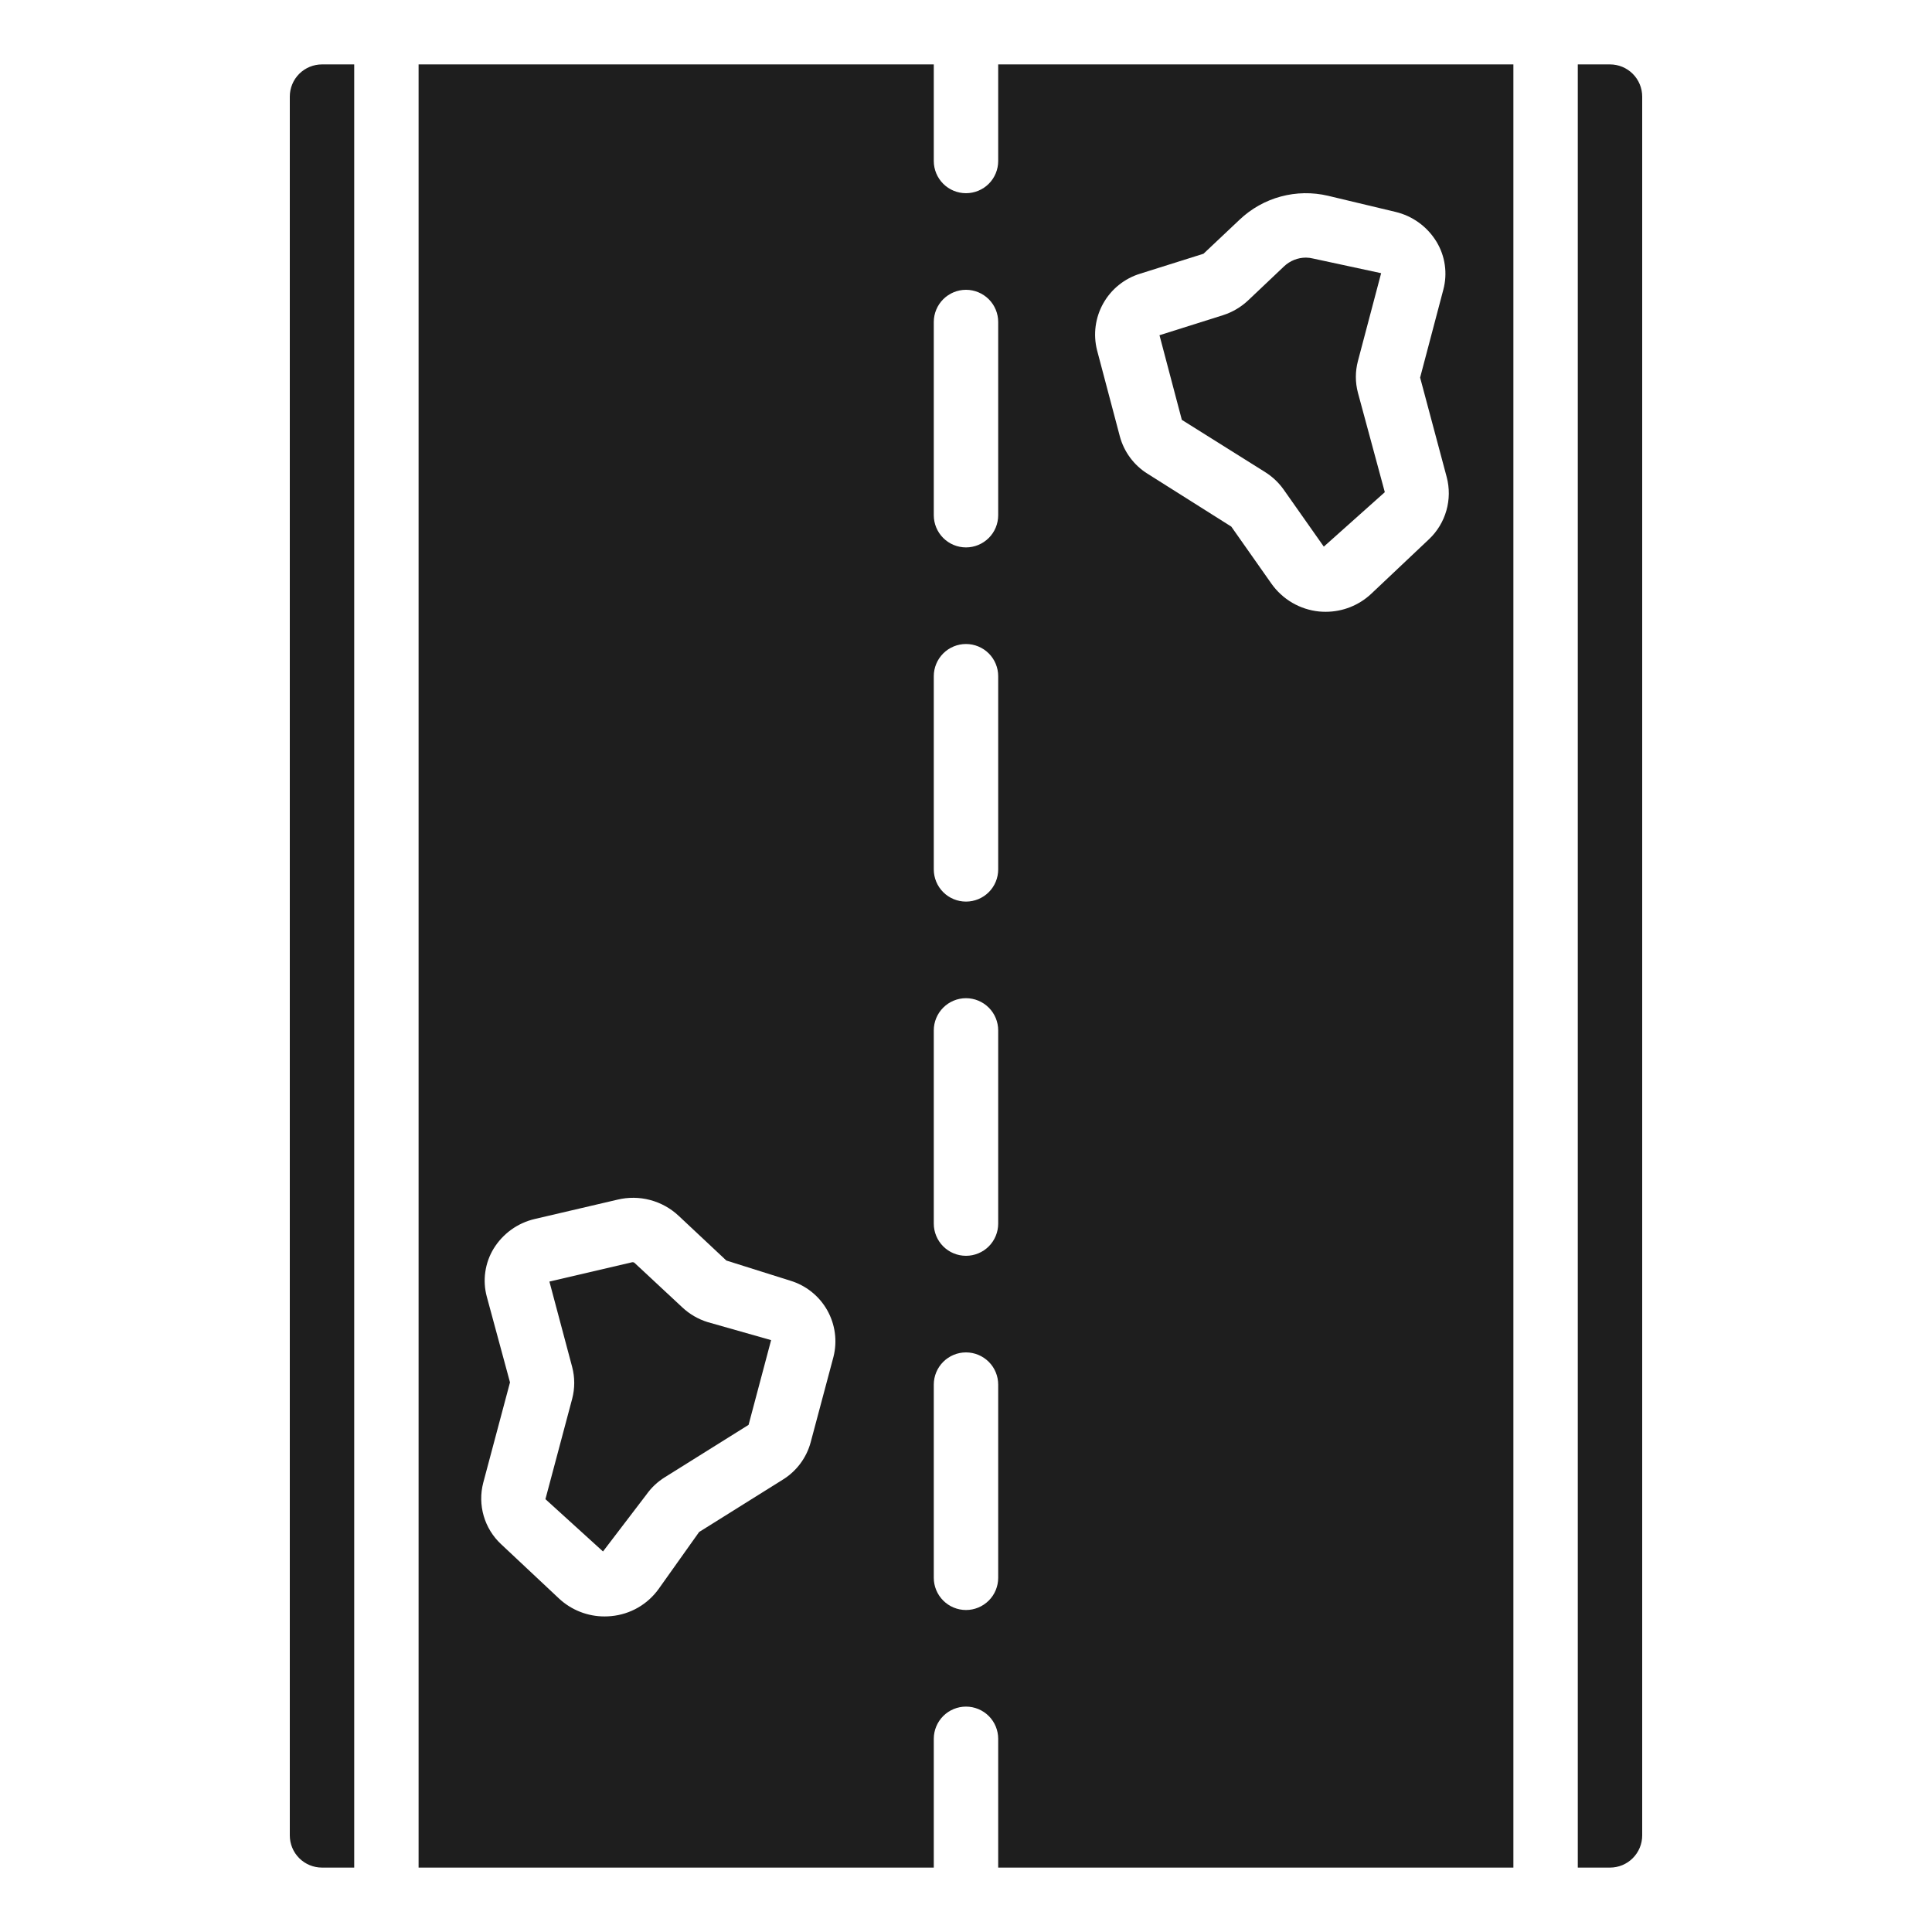
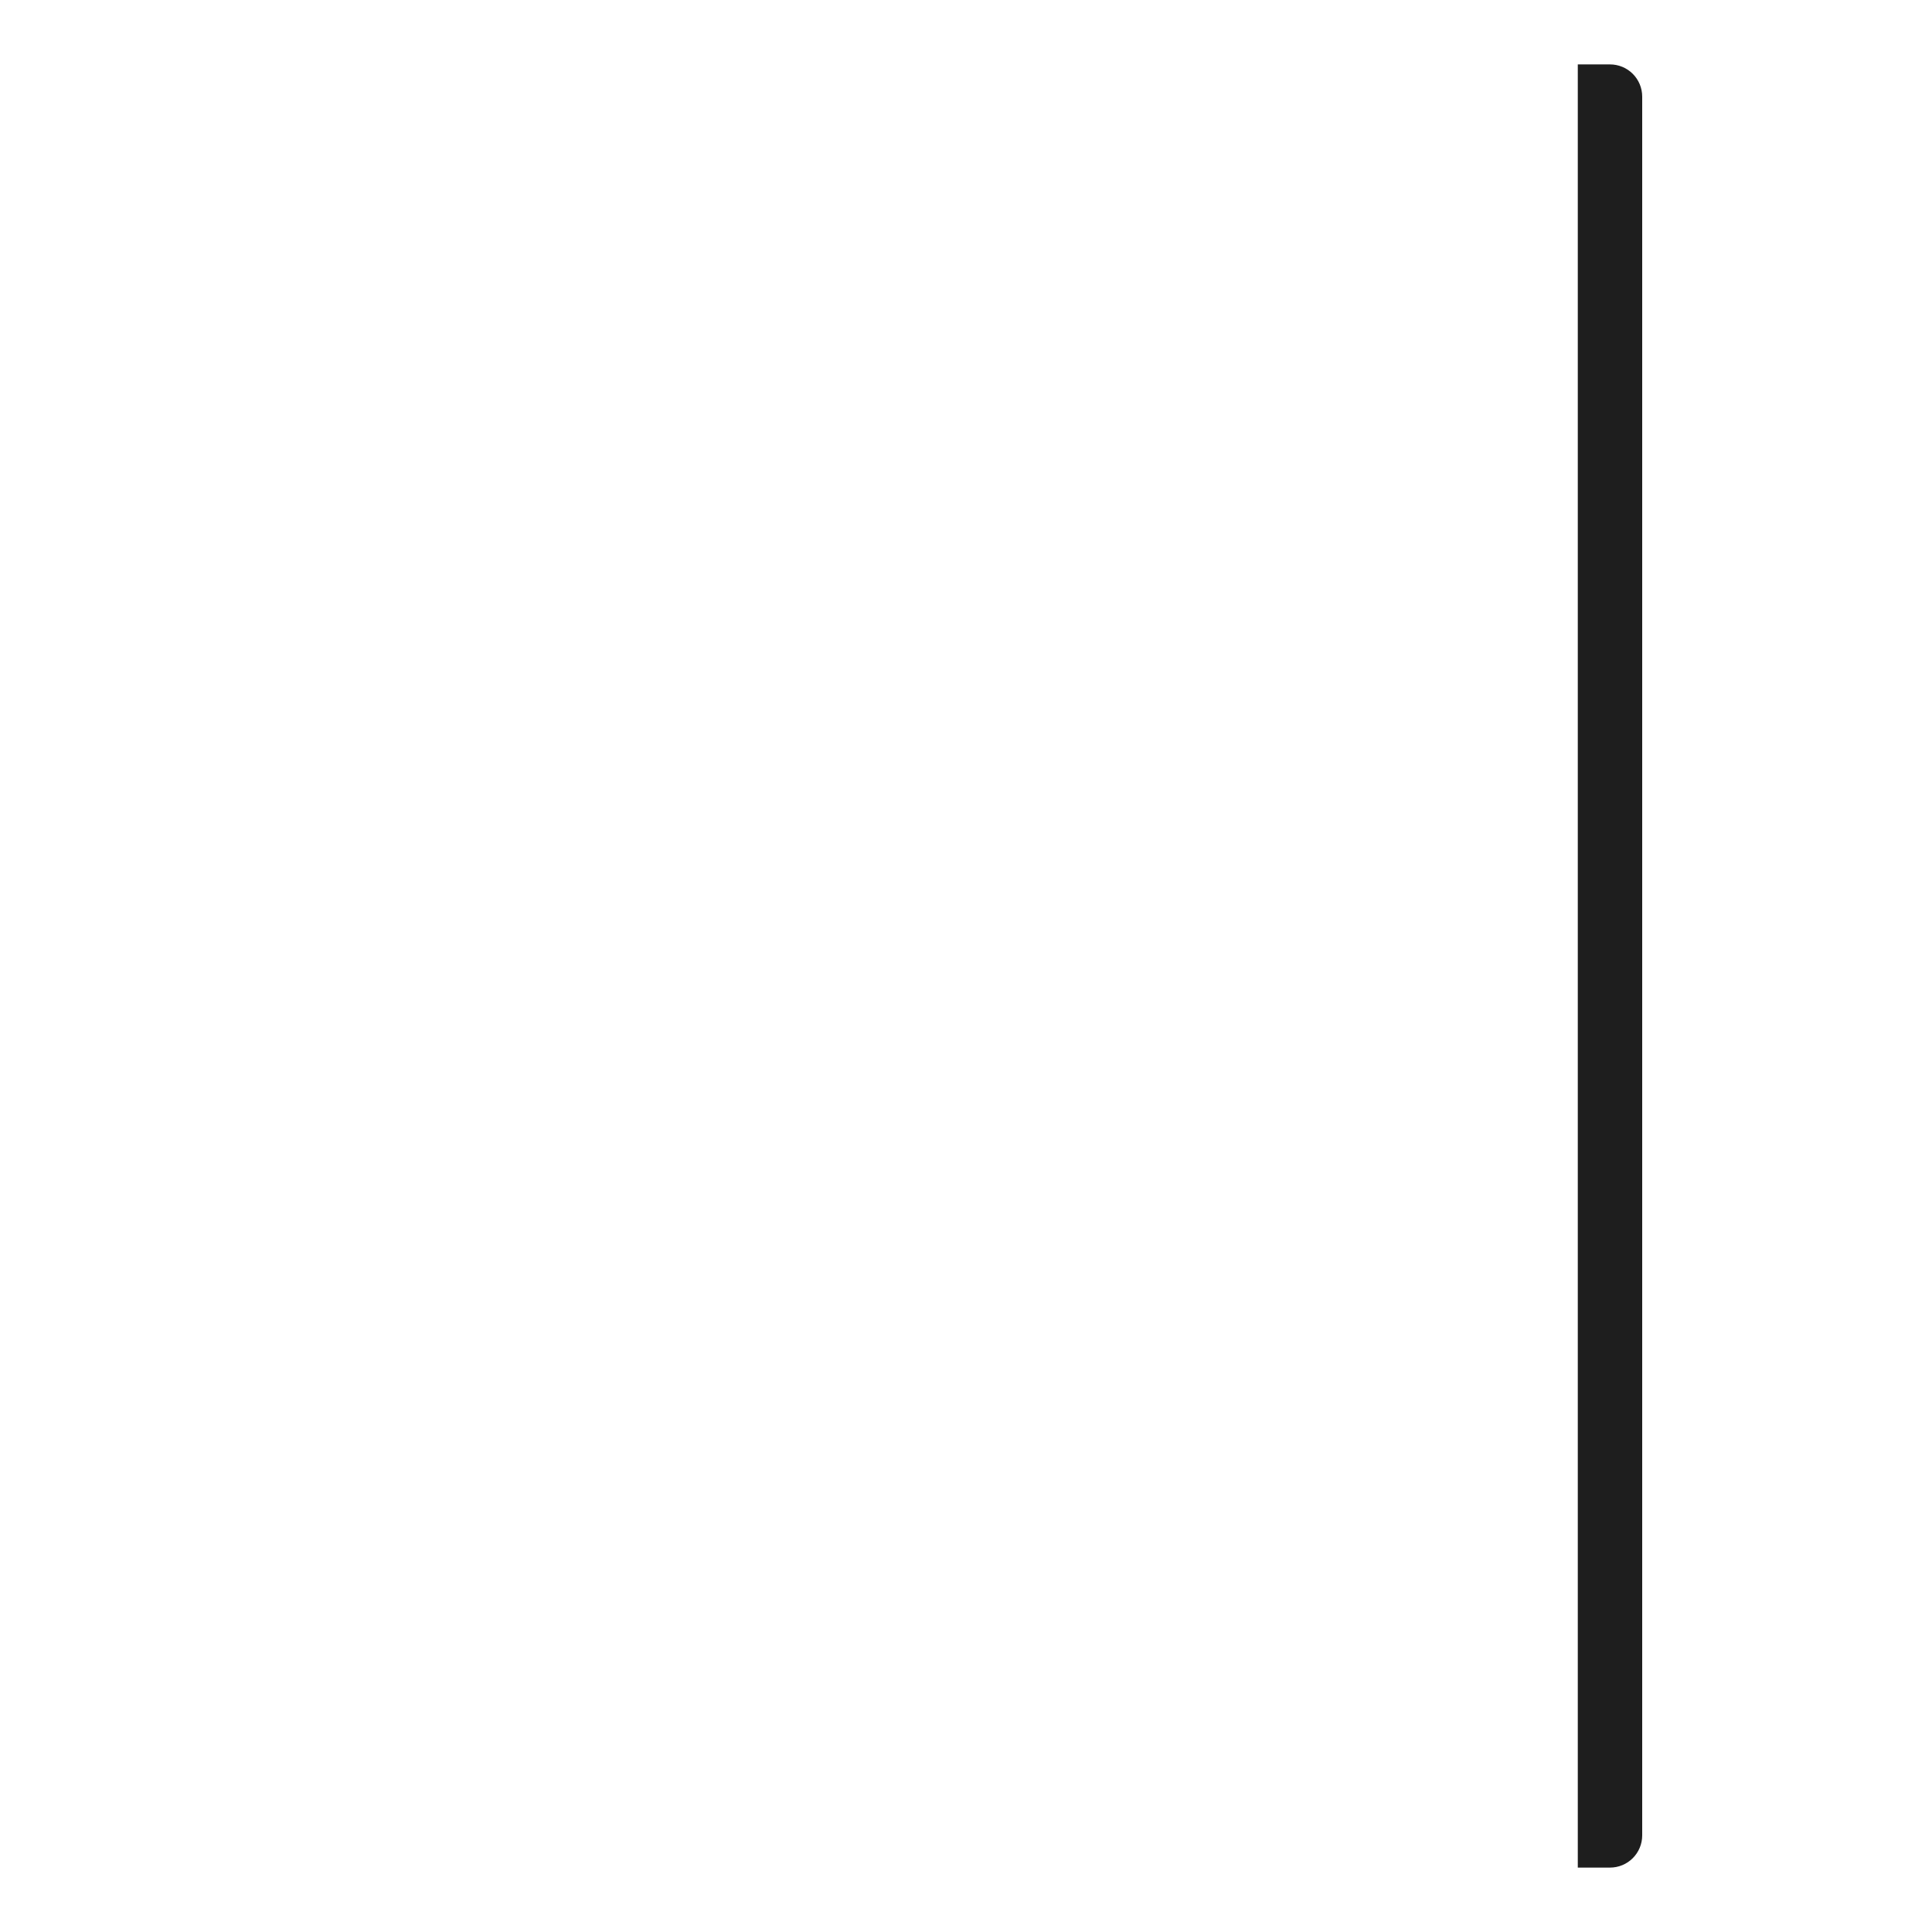
<svg xmlns="http://www.w3.org/2000/svg" width="80" height="80" viewBox="0 0 80 80" fill="none">
-   <path d="M28.25 54.133L26.266 52.285C26.248 52.272 26.226 52.266 26.204 52.267H26.176L22.75 53.067L23.693 56.607C23.806 57.037 23.806 57.489 23.693 57.919L22.585 62.077L24.969 64.243L26.766 61.888C26.97 61.599 27.23 61.355 27.53 61.169L30.997 59.001L31.93 55.492L29.3 54.745C28.908 54.623 28.549 54.414 28.25 54.133Z" fill="#1E1E1E" />
-   <path d="M38.666 72C38.666 71.647 38.807 71.307 39.057 71.057C39.307 70.807 39.646 70.667 40 70.667C40.353 70.667 40.692 70.807 40.943 71.057C41.193 71.307 41.333 71.647 41.333 72V77.333H62.666V2.667H41.333V6.667C41.333 7.02 41.193 7.36 40.943 7.61C40.692 7.86 40.353 8 40 8C39.646 8 39.307 7.86 39.057 7.61C38.807 7.36 38.666 7.02 38.666 6.667V2.667H17.333V77.333H38.666V72ZM47.21 11.333L49.834 10.507L51.333 9.093C51.813 8.638 52.399 8.309 53.038 8.137C53.676 7.965 54.348 7.955 54.992 8.107L57.78 8.773C58.131 8.856 58.462 9.007 58.754 9.219C59.046 9.431 59.293 9.699 59.481 10.007C59.66 10.302 59.778 10.63 59.826 10.972C59.875 11.313 59.854 11.661 59.765 11.995L58.804 15.635L59.905 19.755C60.025 20.209 60.021 20.687 59.892 21.139C59.764 21.591 59.517 22.001 59.176 22.324L56.776 24.591C56.265 25.069 55.591 25.334 54.892 25.333C54.803 25.333 54.714 25.329 54.625 25.321C54.231 25.282 53.851 25.158 53.509 24.959C53.168 24.759 52.873 24.489 52.645 24.165L50.985 21.805L47.518 19.617C46.951 19.264 46.54 18.707 46.368 18.061L45.426 14.5C45.26 13.844 45.353 13.149 45.685 12.56C46.017 11.97 46.563 11.531 47.21 11.333ZM38.666 13.333C38.666 12.98 38.807 12.641 39.057 12.391C39.307 12.141 39.646 12 40 12C40.353 12 40.692 12.141 40.943 12.391C41.193 12.641 41.333 12.98 41.333 13.333V21.333C41.333 21.687 41.193 22.026 40.943 22.276C40.692 22.526 40.353 22.667 40 22.667C39.646 22.667 39.307 22.526 39.057 22.276C38.807 22.026 38.666 21.687 38.666 21.333V13.333ZM38.666 28C38.666 27.646 38.807 27.307 39.057 27.057C39.307 26.807 39.646 26.667 40 26.667C40.353 26.667 40.692 26.807 40.943 27.057C41.193 27.307 41.333 27.646 41.333 28V36C41.333 36.354 41.193 36.693 40.943 36.943C40.692 37.193 40.353 37.333 40 37.333C39.646 37.333 39.307 37.193 39.057 36.943C38.807 36.693 38.666 36.354 38.666 36V28ZM38.666 42.667C38.666 42.313 38.807 41.974 39.057 41.724C39.307 41.474 39.646 41.333 40 41.333C40.353 41.333 40.692 41.474 40.943 41.724C41.193 41.974 41.333 42.313 41.333 42.667V50.667C41.333 51.02 41.193 51.359 40.943 51.61C40.692 51.86 40.353 52 40 52C39.646 52 39.307 51.86 39.057 51.61C38.807 51.359 38.666 51.02 38.666 50.667V42.667ZM38.666 57.333C38.666 56.98 38.807 56.641 39.057 56.391C39.307 56.141 39.646 56 40 56C40.353 56 40.692 56.141 40.943 56.391C41.193 56.641 41.333 56.98 41.333 57.333V65.333C41.333 65.687 41.193 66.026 40.943 66.276C40.692 66.526 40.353 66.667 40 66.667C39.646 66.667 39.307 66.526 39.057 66.276C38.807 66.026 38.666 65.687 38.666 65.333V57.333ZM34.512 56.185L33.569 59.719C33.396 60.363 32.983 60.917 32.416 61.268L28.949 63.437L27.273 65.795C27.046 66.111 26.754 66.375 26.417 66.569C26.079 66.763 25.704 66.882 25.317 66.919C25.224 66.928 25.13 66.933 25.036 66.933C24.336 66.935 23.661 66.67 23.149 66.193L20.749 63.941C20.408 63.624 20.159 63.219 20.029 62.771C19.899 62.323 19.892 61.849 20.01 61.397L21.118 57.241L20.156 53.688C20.067 53.356 20.046 53.01 20.095 52.67C20.143 52.33 20.259 52.003 20.437 51.709C20.625 51.401 20.873 51.133 21.165 50.921C21.458 50.709 21.79 50.558 22.142 50.476L25.566 49.676C26.011 49.568 26.475 49.572 26.917 49.689C27.36 49.805 27.766 50.03 28.1 50.343L30.077 52.196L32.72 53.029C33.368 53.223 33.916 53.659 34.25 54.247C34.584 54.835 34.678 55.53 34.512 56.185Z" fill="#1E1E1E" />
-   <path d="M13.333 77.333H14.667V2.667H13.333C12.98 2.667 12.641 2.807 12.39 3.057C12.14 3.307 12 3.646 12 4V76C12 76.354 12.14 76.693 12.39 76.943C12.641 77.193 12.98 77.333 13.333 77.333Z" fill="#1E1E1E" />
  <path d="M68 76V4C68 3.646 67.859 3.307 67.609 3.057C67.359 2.807 67.02 2.667 66.666 2.667H65.333V77.333H66.666C67.02 77.333 67.359 77.193 67.609 76.943C67.859 76.693 68 76.354 68 76Z" fill="#1E1E1E" />
-   <path d="M52.4 19.557C52.695 19.744 52.951 19.987 53.153 20.272L54.816 22.635L57.342 20.38L56.23 16.267C56.114 15.834 56.114 15.378 56.23 14.945L57.19 11.312L54.38 10.707C54.281 10.682 54.18 10.668 54.078 10.667C53.74 10.667 53.416 10.797 53.17 11.029L51.684 12.437C51.386 12.718 51.029 12.928 50.64 13.052L48.012 13.881L48.937 17.385L52.4 19.557Z" fill="#1E1E1E" />
</svg>